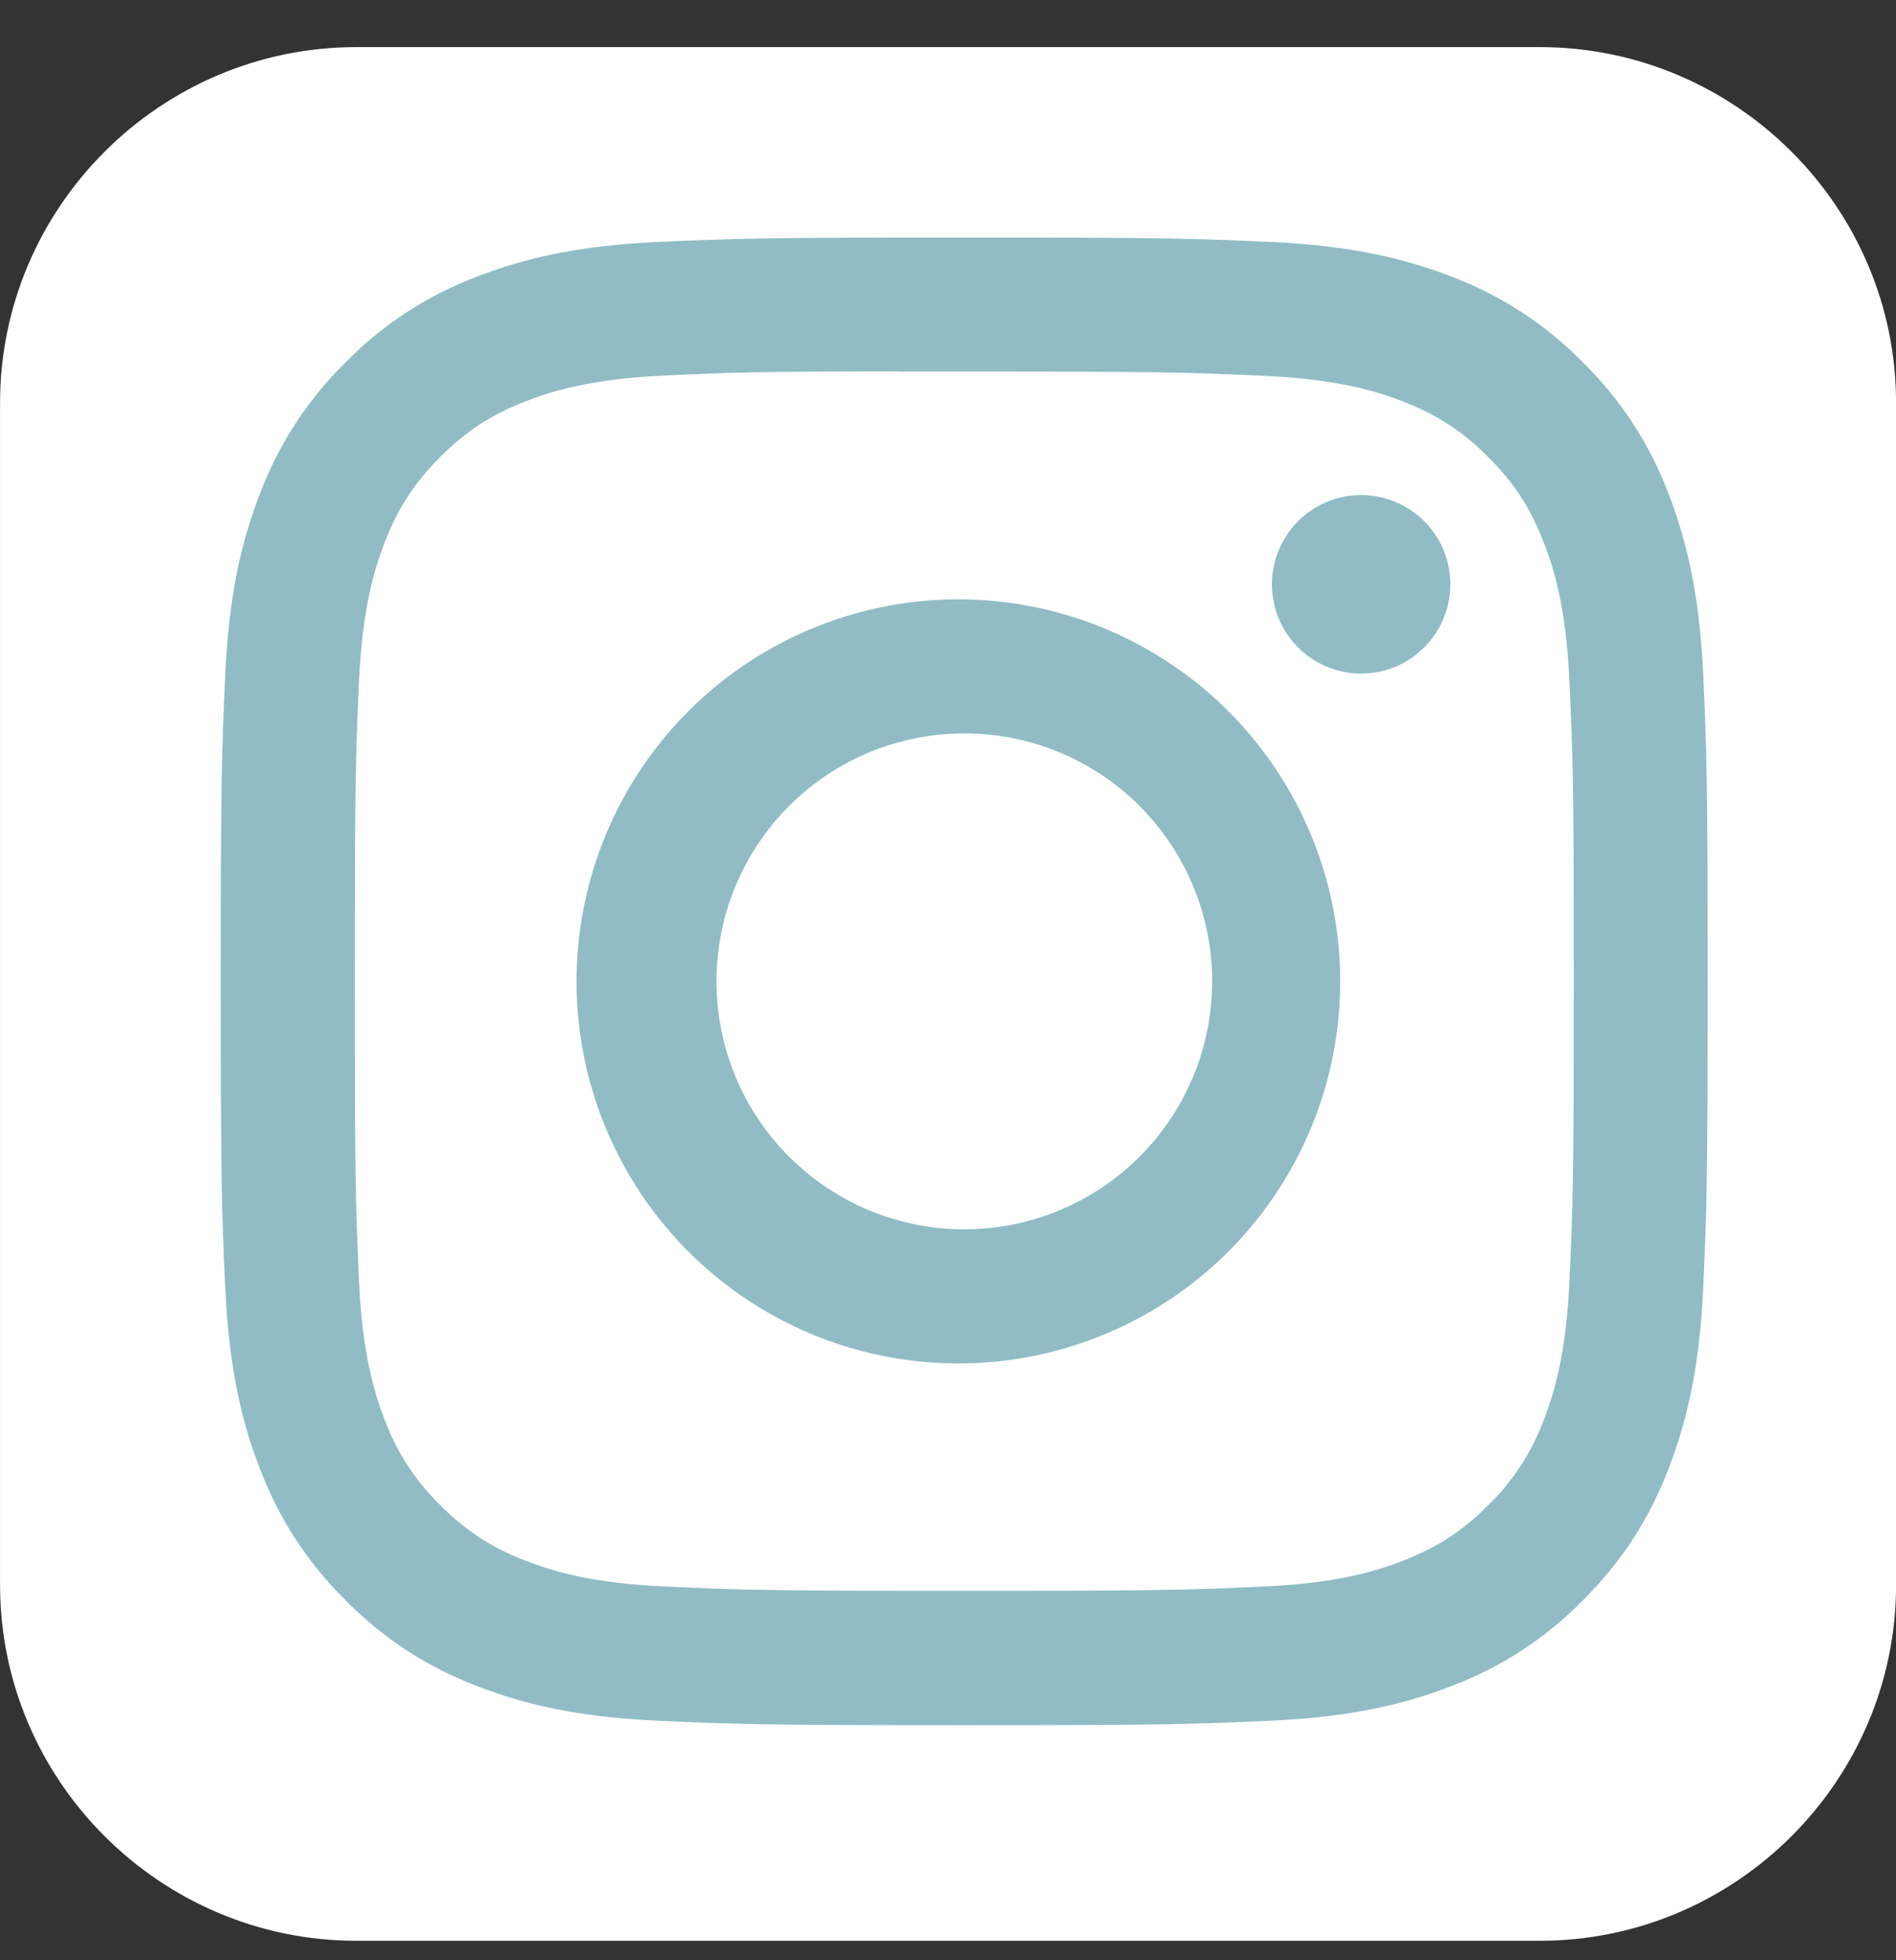
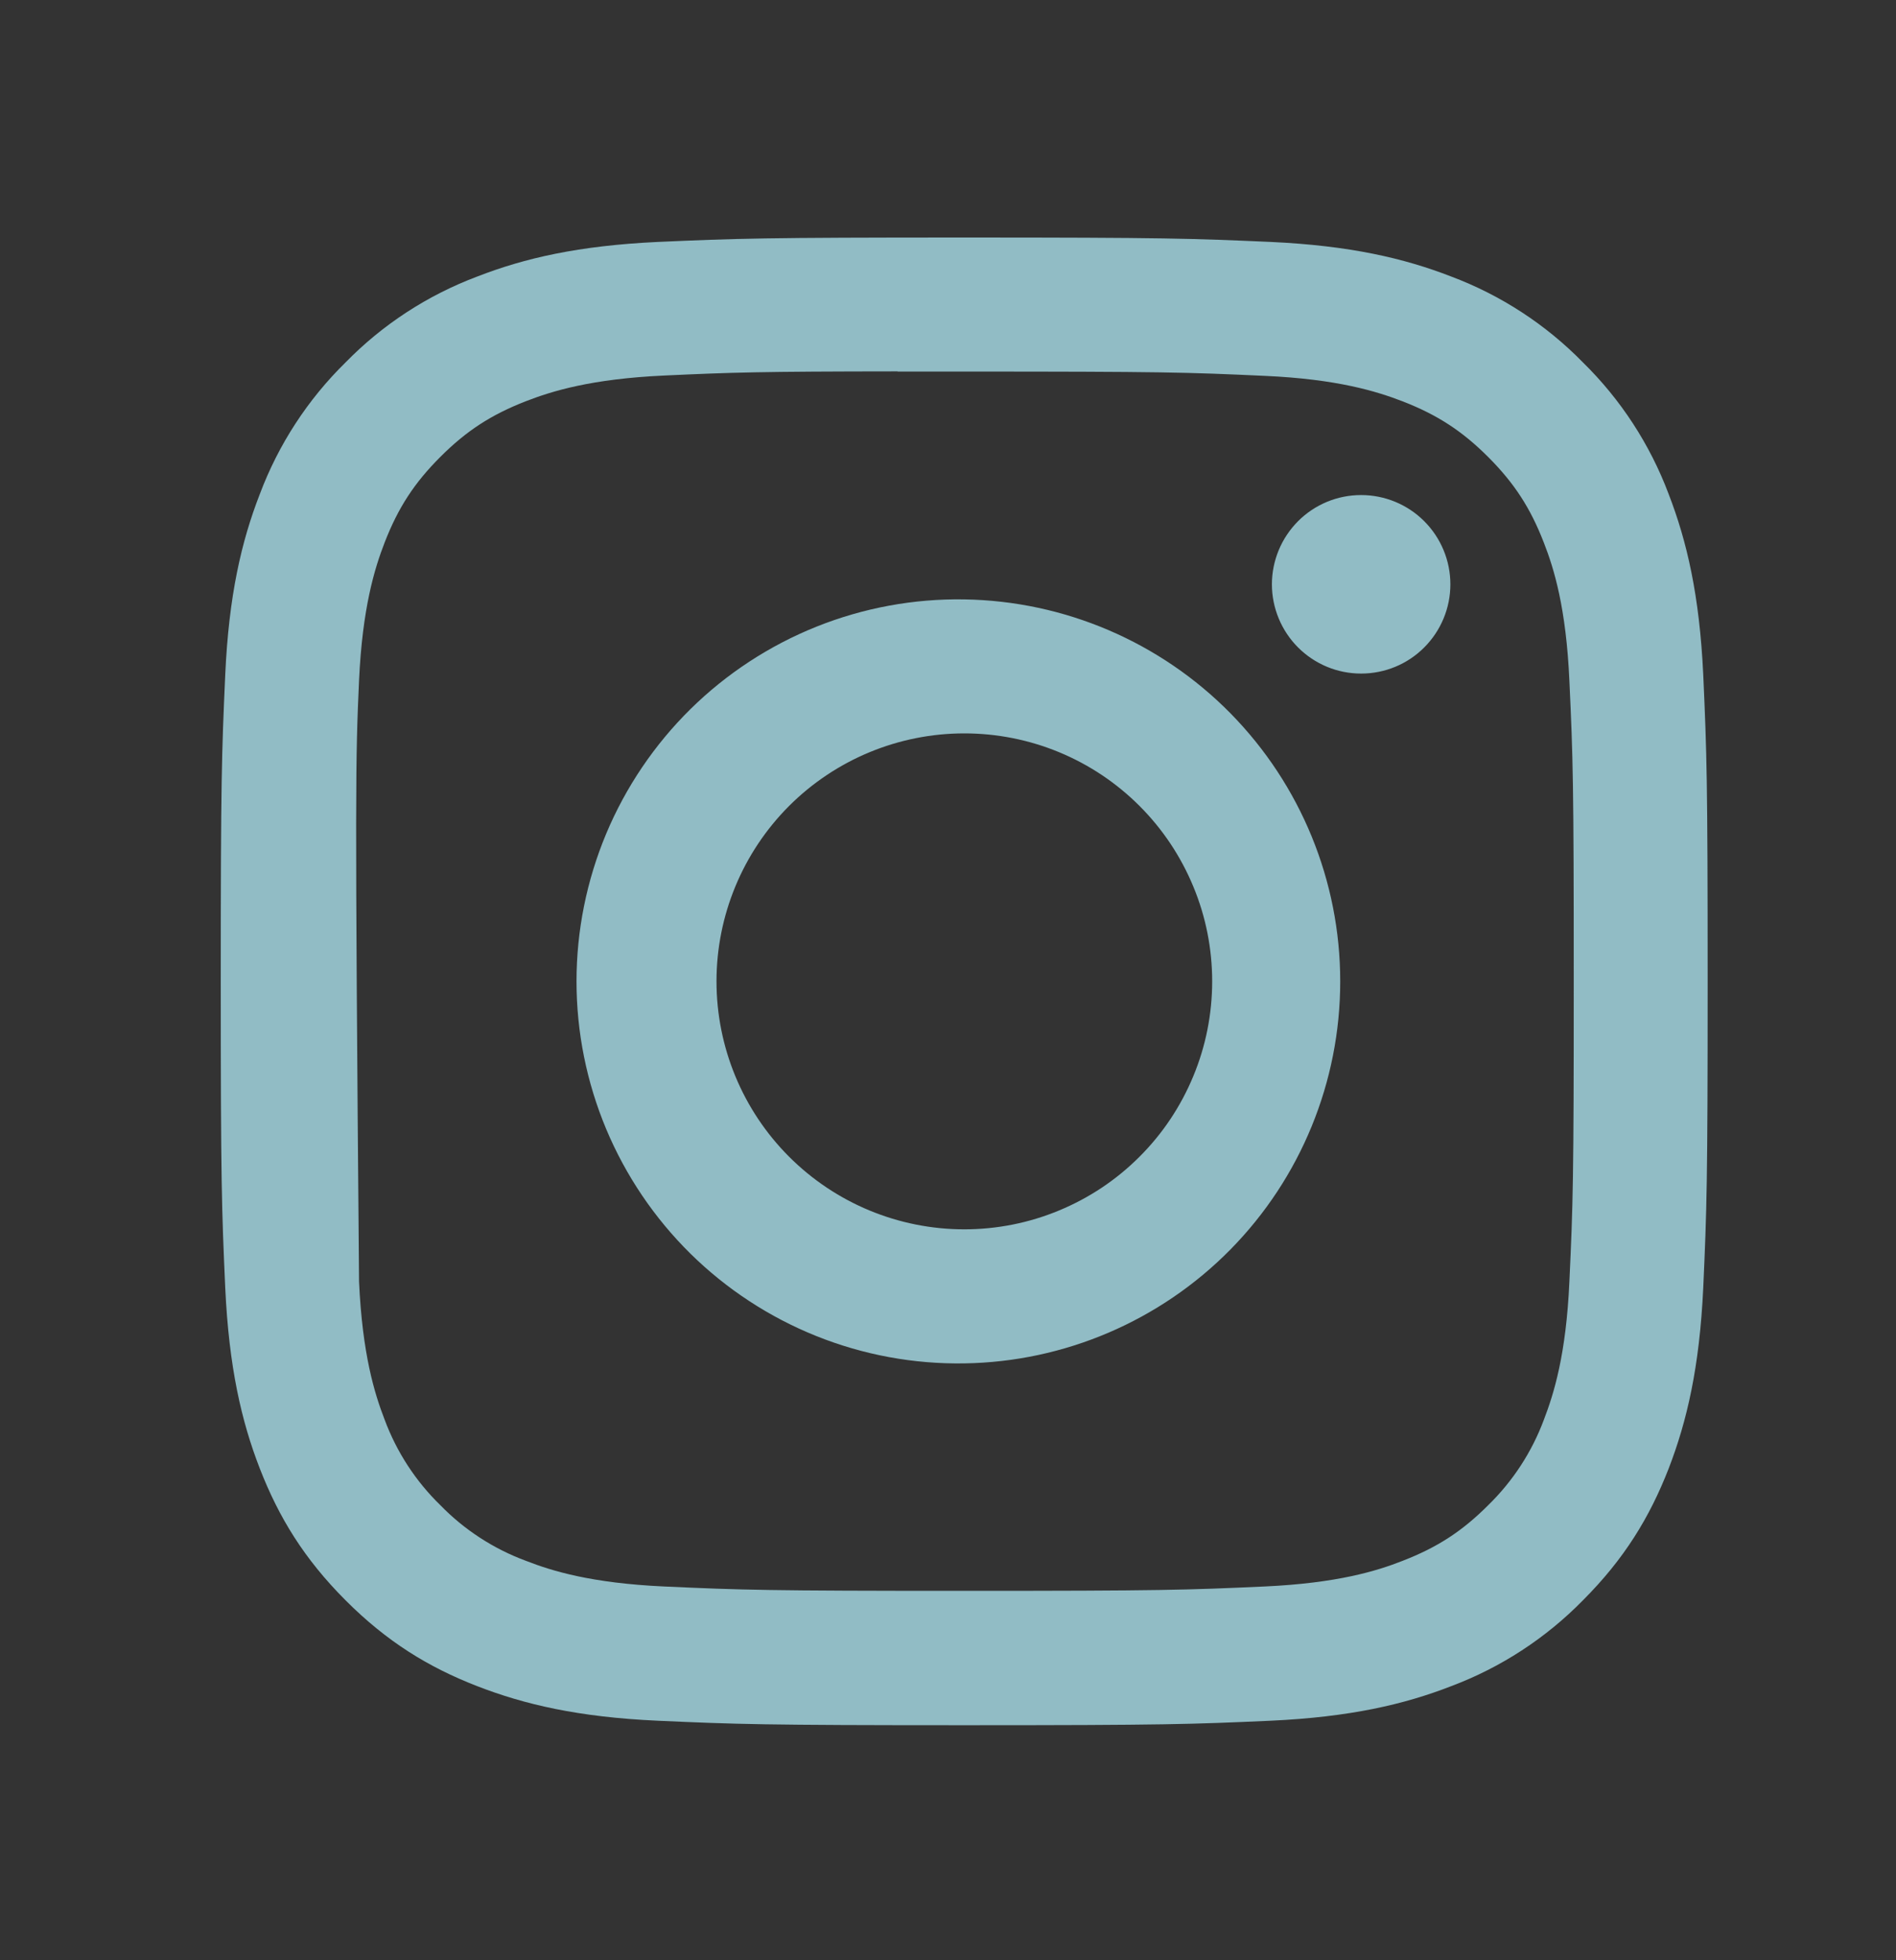
<svg xmlns="http://www.w3.org/2000/svg" width="30" height="31" viewBox="0 0 30 31" fill="none">
  <rect x="0" y="0" width="30" height="31" fill="#333333" stroke="none" />
-   <path fill-rule="evenodd" clip-rule="evenodd" d="M5.637 0.745H24.365C27.465 0.745 30.001 3.276 30.001 6.371V25.066C30.001 28.161 27.465 30.692 24.365 30.692H5.637C2.537 30.692 0.001 28.161 0.001 25.066V6.371C0.001 3.277 2.537 0.745 5.637 0.745Z" fill="white" />
-   <path d="M15.257 3.756C12.065 3.756 11.663 3.771 10.409 3.826C9.155 3.885 8.3 4.082 7.552 4.373C6.766 4.668 6.055 5.131 5.468 5.731C4.869 6.318 4.406 7.029 4.111 7.814C3.82 8.561 3.621 9.417 3.564 10.667C3.508 11.924 3.493 12.324 3.493 15.521C3.493 18.715 3.508 19.115 3.564 20.369C3.623 21.622 3.82 22.476 4.111 23.224C4.412 23.998 4.814 24.654 5.468 25.308C6.121 25.962 6.777 26.365 7.55 26.665C8.3 26.956 9.153 27.155 10.406 27.212C11.662 27.268 12.062 27.283 15.257 27.283C18.452 27.283 18.851 27.268 20.106 27.212C21.358 27.154 22.215 26.956 22.963 26.665C23.748 26.37 24.459 25.907 25.046 25.308C25.7 24.654 26.101 23.998 26.403 23.224C26.692 22.476 26.891 21.622 26.95 20.369C27.006 19.115 27.02 18.715 27.02 15.519C27.02 12.324 27.006 11.924 26.95 10.668C26.891 9.417 26.692 8.561 26.403 7.814C26.108 7.029 25.645 6.318 25.046 5.731C24.459 5.131 23.747 4.668 22.962 4.373C22.212 4.082 21.356 3.884 20.105 3.826C18.849 3.771 18.451 3.756 15.254 3.756H15.257ZM14.203 5.876H15.258C18.399 5.876 18.771 5.887 20.011 5.944C21.158 5.995 21.781 6.188 22.196 6.348C22.744 6.561 23.137 6.817 23.549 7.229C23.96 7.641 24.215 8.032 24.428 8.582C24.59 8.995 24.781 9.618 24.832 10.765C24.89 12.005 24.901 12.377 24.901 15.516C24.901 18.656 24.89 19.029 24.832 20.269C24.781 21.416 24.588 22.038 24.428 22.453C24.238 22.963 23.937 23.424 23.547 23.804C23.136 24.215 22.744 24.47 22.194 24.683C21.783 24.845 21.159 25.036 20.011 25.089C18.771 25.145 18.399 25.158 15.258 25.158C12.117 25.158 11.744 25.145 10.505 25.089C9.358 25.036 8.736 24.845 8.321 24.683C7.81 24.494 7.348 24.194 6.968 23.804C6.577 23.424 6.276 22.962 6.086 22.451C5.926 22.038 5.733 21.414 5.681 20.267C5.626 19.028 5.614 18.656 5.614 15.514C5.614 12.371 5.626 12.002 5.681 10.762C5.734 9.616 5.926 8.992 6.087 8.577C6.3 8.029 6.556 7.636 6.968 7.225C7.38 6.813 7.771 6.559 8.321 6.345C8.736 6.184 9.358 5.992 10.505 5.939C11.59 5.889 12.01 5.875 14.203 5.873V5.876ZM21.537 7.829C21.352 7.829 21.168 7.865 20.997 7.936C20.826 8.007 20.67 8.111 20.539 8.242C20.408 8.374 20.304 8.529 20.233 8.7C20.162 8.872 20.125 9.055 20.125 9.241C20.125 9.426 20.162 9.61 20.233 9.781C20.304 9.952 20.408 10.108 20.539 10.239C20.67 10.37 20.826 10.474 20.997 10.545C21.168 10.616 21.352 10.652 21.537 10.652C21.912 10.652 22.271 10.504 22.535 10.239C22.8 9.974 22.949 9.615 22.949 9.241C22.949 8.866 22.8 8.507 22.535 8.242C22.271 7.978 21.912 7.829 21.537 7.829ZM15.258 9.479C14.457 9.466 13.661 9.613 12.917 9.911C12.174 10.209 11.496 10.652 10.925 11.214C10.354 11.777 9.901 12.447 9.591 13.186C9.282 13.925 9.122 14.719 9.122 15.52C9.122 16.322 9.282 17.115 9.591 17.854C9.901 18.593 10.354 19.263 10.925 19.826C11.496 20.388 12.174 20.831 12.917 21.129C13.661 21.427 14.457 21.574 15.258 21.561C16.844 21.537 18.357 20.889 19.47 19.759C20.582 18.629 21.206 17.106 21.206 15.52C21.206 13.934 20.582 12.412 19.47 11.281C18.357 10.151 16.844 9.504 15.258 9.479ZM15.258 11.598C15.773 11.598 16.283 11.699 16.759 11.896C17.235 12.093 17.667 12.382 18.031 12.746C18.396 13.111 18.684 13.543 18.881 14.019C19.079 14.494 19.18 15.004 19.18 15.519C19.18 16.034 19.079 16.544 18.881 17.02C18.684 17.496 18.396 17.928 18.031 18.292C17.667 18.657 17.235 18.945 16.759 19.142C16.283 19.34 15.773 19.441 15.258 19.441C14.218 19.441 13.221 19.028 12.485 18.292C11.75 17.557 11.337 16.559 11.337 15.519C11.337 14.479 11.75 13.482 12.485 12.746C13.221 12.011 14.218 11.598 15.258 11.598Z" fill="#91BCC5" />
+   <path d="M15.257 3.756C12.065 3.756 11.663 3.771 10.409 3.826C9.155 3.885 8.3 4.082 7.552 4.373C6.766 4.668 6.055 5.131 5.468 5.731C4.869 6.318 4.406 7.029 4.111 7.814C3.82 8.561 3.621 9.417 3.564 10.667C3.508 11.924 3.493 12.324 3.493 15.521C3.493 18.715 3.508 19.115 3.564 20.369C3.623 21.622 3.82 22.476 4.111 23.224C4.412 23.998 4.814 24.654 5.468 25.308C6.121 25.962 6.777 26.365 7.55 26.665C8.3 26.956 9.153 27.155 10.406 27.212C11.662 27.268 12.062 27.283 15.257 27.283C18.452 27.283 18.851 27.268 20.106 27.212C21.358 27.154 22.215 26.956 22.963 26.665C23.748 26.37 24.459 25.907 25.046 25.308C25.7 24.654 26.101 23.998 26.403 23.224C26.692 22.476 26.891 21.622 26.95 20.369C27.006 19.115 27.02 18.715 27.02 15.519C27.02 12.324 27.006 11.924 26.95 10.668C26.891 9.417 26.692 8.561 26.403 7.814C26.108 7.029 25.645 6.318 25.046 5.731C24.459 5.131 23.747 4.668 22.962 4.373C22.212 4.082 21.356 3.884 20.105 3.826C18.849 3.771 18.451 3.756 15.254 3.756H15.257ZM14.203 5.876H15.258C18.399 5.876 18.771 5.887 20.011 5.944C21.158 5.995 21.781 6.188 22.196 6.348C22.744 6.561 23.137 6.817 23.549 7.229C23.96 7.641 24.215 8.032 24.428 8.582C24.59 8.995 24.781 9.618 24.832 10.765C24.89 12.005 24.901 12.377 24.901 15.516C24.901 18.656 24.89 19.029 24.832 20.269C24.781 21.416 24.588 22.038 24.428 22.453C24.238 22.963 23.937 23.424 23.547 23.804C23.136 24.215 22.744 24.47 22.194 24.683C21.783 24.845 21.159 25.036 20.011 25.089C18.771 25.145 18.399 25.158 15.258 25.158C12.117 25.158 11.744 25.145 10.505 25.089C9.358 25.036 8.736 24.845 8.321 24.683C7.81 24.494 7.348 24.194 6.968 23.804C6.577 23.424 6.276 22.962 6.086 22.451C5.926 22.038 5.733 21.414 5.681 20.267C5.614 12.371 5.626 12.002 5.681 10.762C5.734 9.616 5.926 8.992 6.087 8.577C6.3 8.029 6.556 7.636 6.968 7.225C7.38 6.813 7.771 6.559 8.321 6.345C8.736 6.184 9.358 5.992 10.505 5.939C11.59 5.889 12.01 5.875 14.203 5.873V5.876ZM21.537 7.829C21.352 7.829 21.168 7.865 20.997 7.936C20.826 8.007 20.67 8.111 20.539 8.242C20.408 8.374 20.304 8.529 20.233 8.7C20.162 8.872 20.125 9.055 20.125 9.241C20.125 9.426 20.162 9.61 20.233 9.781C20.304 9.952 20.408 10.108 20.539 10.239C20.67 10.37 20.826 10.474 20.997 10.545C21.168 10.616 21.352 10.652 21.537 10.652C21.912 10.652 22.271 10.504 22.535 10.239C22.8 9.974 22.949 9.615 22.949 9.241C22.949 8.866 22.8 8.507 22.535 8.242C22.271 7.978 21.912 7.829 21.537 7.829ZM15.258 9.479C14.457 9.466 13.661 9.613 12.917 9.911C12.174 10.209 11.496 10.652 10.925 11.214C10.354 11.777 9.901 12.447 9.591 13.186C9.282 13.925 9.122 14.719 9.122 15.52C9.122 16.322 9.282 17.115 9.591 17.854C9.901 18.593 10.354 19.263 10.925 19.826C11.496 20.388 12.174 20.831 12.917 21.129C13.661 21.427 14.457 21.574 15.258 21.561C16.844 21.537 18.357 20.889 19.47 19.759C20.582 18.629 21.206 17.106 21.206 15.52C21.206 13.934 20.582 12.412 19.47 11.281C18.357 10.151 16.844 9.504 15.258 9.479ZM15.258 11.598C15.773 11.598 16.283 11.699 16.759 11.896C17.235 12.093 17.667 12.382 18.031 12.746C18.396 13.111 18.684 13.543 18.881 14.019C19.079 14.494 19.18 15.004 19.18 15.519C19.18 16.034 19.079 16.544 18.881 17.02C18.684 17.496 18.396 17.928 18.031 18.292C17.667 18.657 17.235 18.945 16.759 19.142C16.283 19.34 15.773 19.441 15.258 19.441C14.218 19.441 13.221 19.028 12.485 18.292C11.75 17.557 11.337 16.559 11.337 15.519C11.337 14.479 11.75 13.482 12.485 12.746C13.221 12.011 14.218 11.598 15.258 11.598Z" fill="#91BCC5" />
</svg>